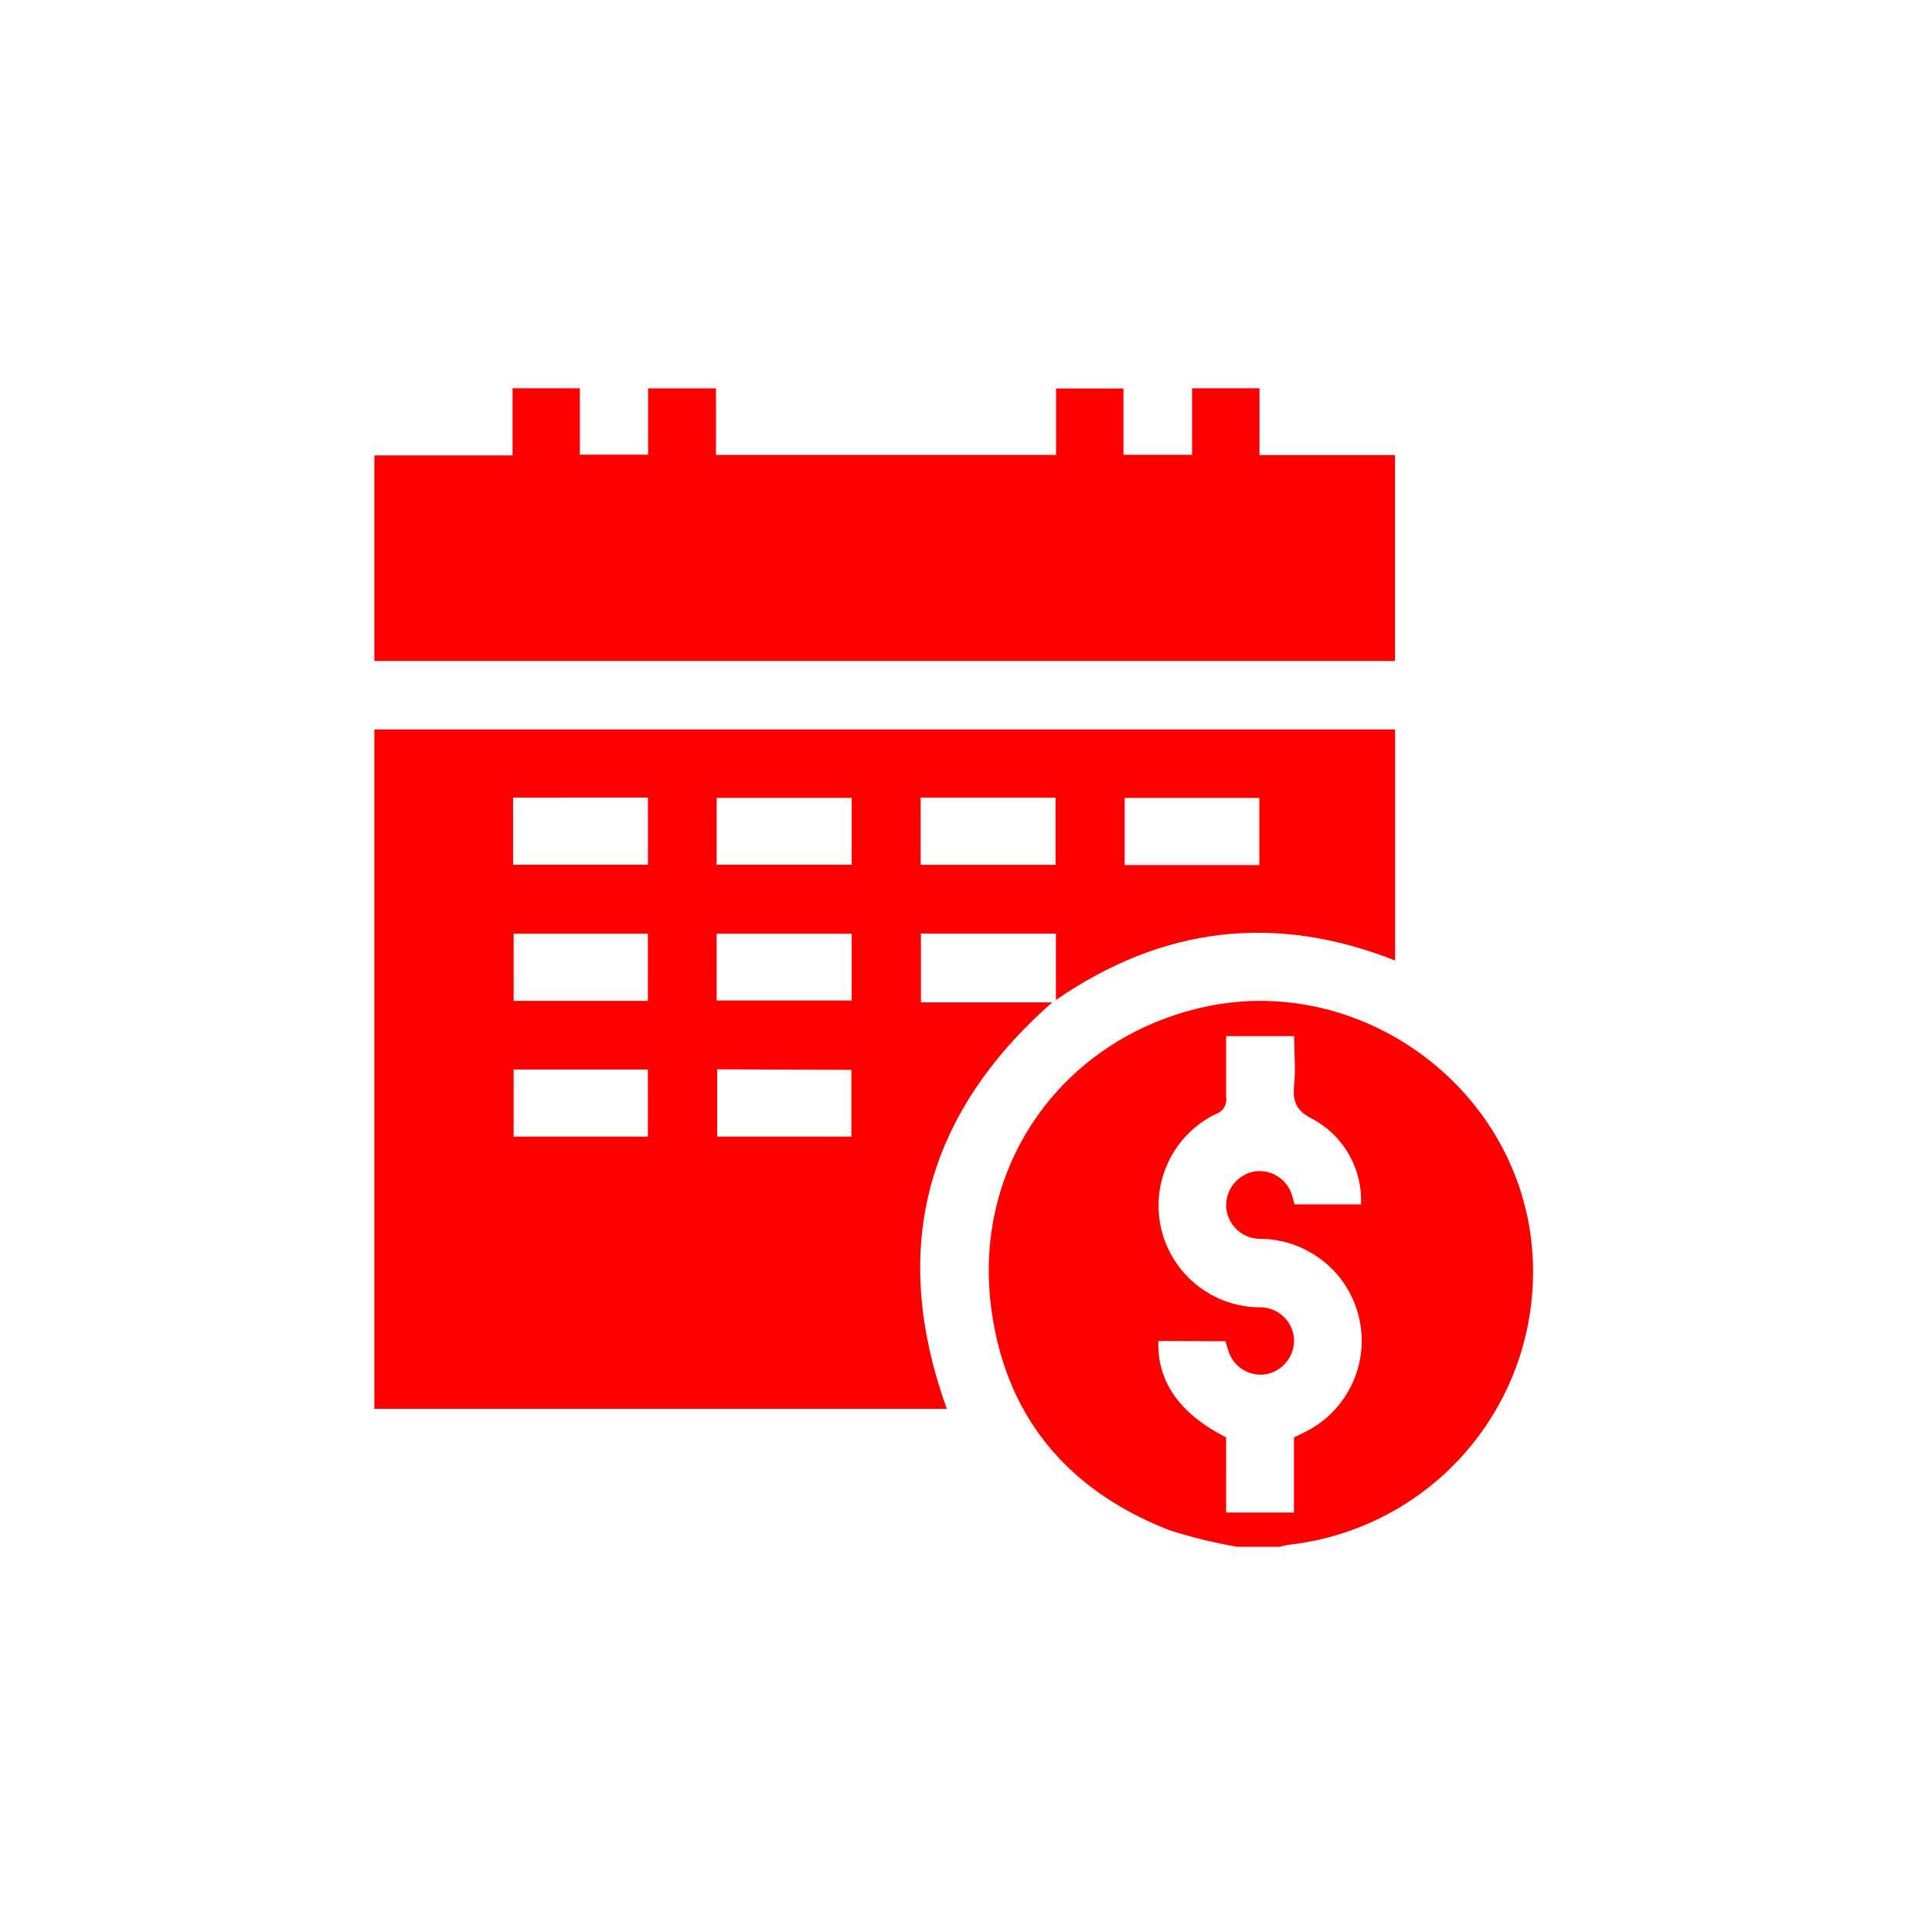
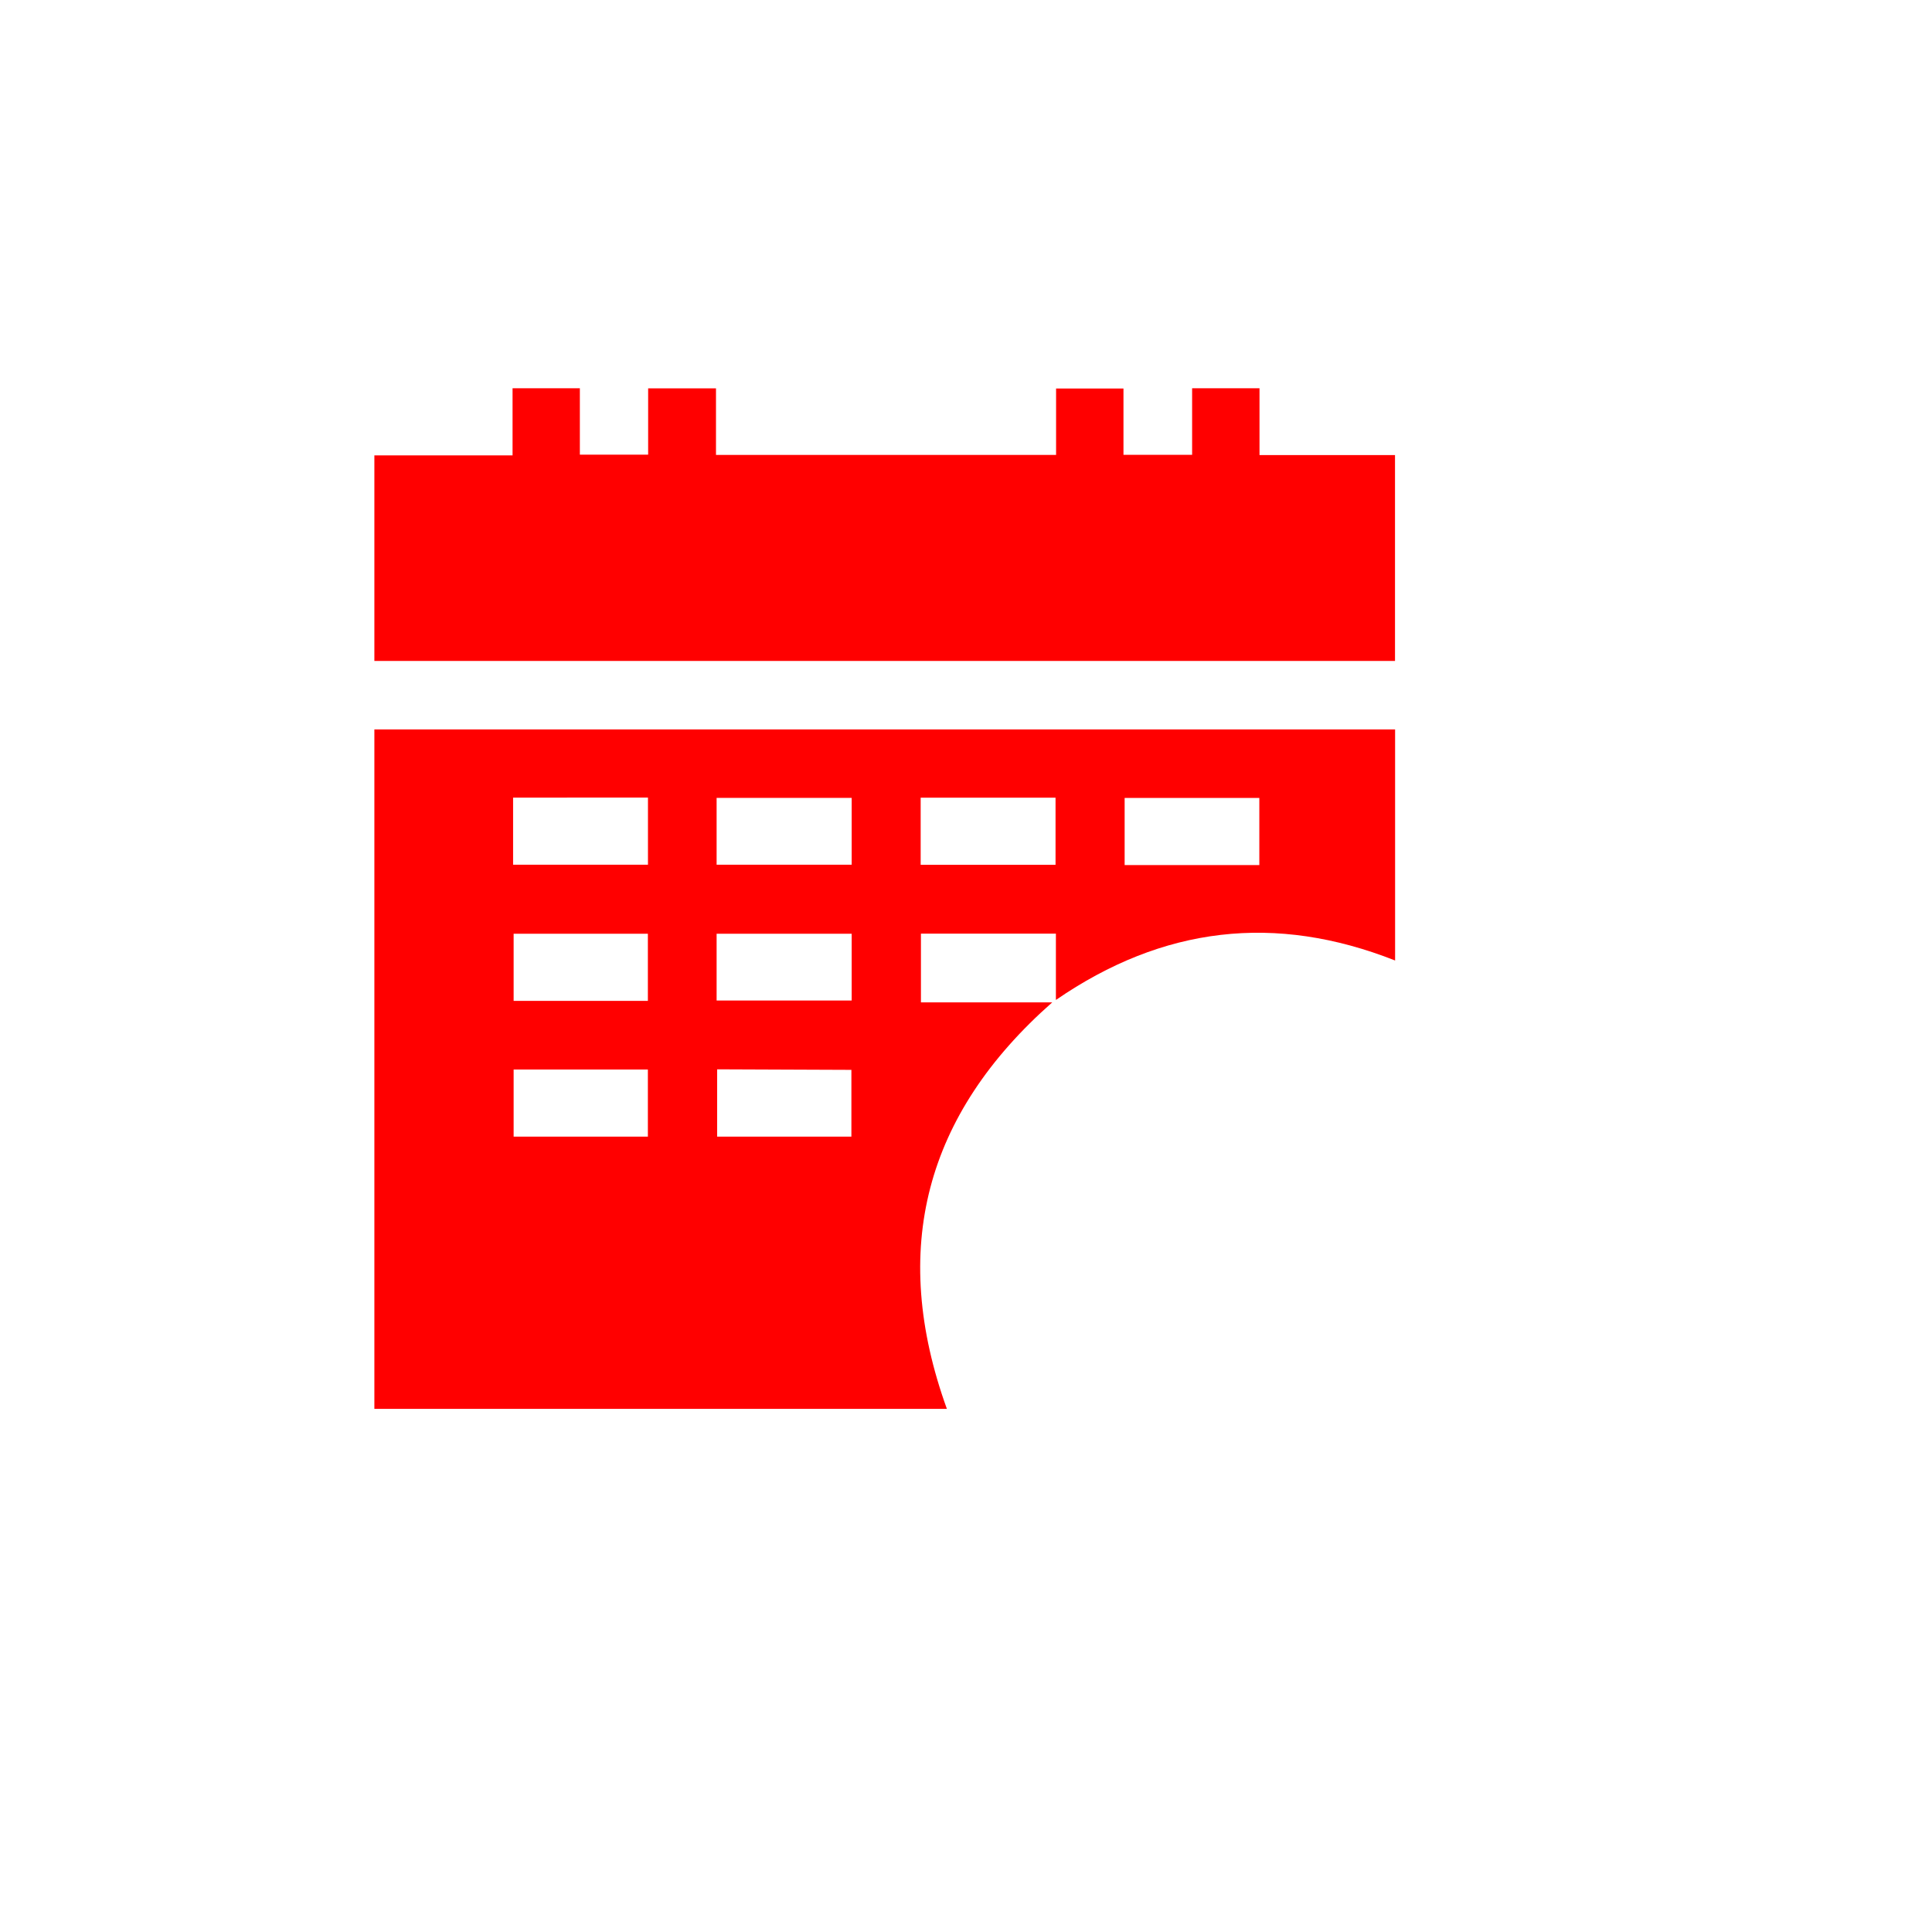
<svg xmlns="http://www.w3.org/2000/svg" viewBox="0 0 215.87 215.87">
  <defs>
    <style>.cls-1{fill:red;}</style>
  </defs>
  <g id="Layer_7" data-name="Layer 7">
    <path class="cls-1" d="M102.9,112h14.67c-14.2,12.52-18.21,27.59-11.77,45.42h-2.48l-61.49,0V81.5l1.65,0h112.4v25.82c-13.38-5.28-25.94-3.82-37.9,4.41v-7.41H102.9m-30.5-7.7v-7.5H57.33v7.5Zm7.67,0H95.16V89.15H80.07Zm22.8-7.49v7.5h15.07v-7.5Zm37.84,7.53v-7.5H125.66v7.5ZM72.39,111.83v-7.5h-15v7.5Zm7.68-7.5v7.46H95.16v-7.46M72.39,127v-7.5h-15V127Zm7.74-7.52V127h15v-7.46Z" />
    <path class="cls-1" d="M41.83,50.88H57.27v-7.5h7.52V50.8h7.63V43.39H80v7.44h38V43.41h7.53v7.41h7.67V43.38h7.53v7.47h15.14v23H43.48l-1.65,0Z" />
-     <path class="cls-1" d="M138.24,172.83a56.35,56.35,0,0,1-7.56-1.85c-11.61-4.52-18.56-13-20-25.41-1.79-15.9,8.41-29.69,23.94-33.07,17.36-3.76,34.75,8.87,36.52,26.55A30.66,30.66,0,0,1,144,172.6a8.68,8.68,0,0,0-1,.23Zm-8.81-23c-.16,4.53,2.38,8.14,7.57,10.77V169h7.58v-8.39l1.2-.59a11.37,11.37,0,0,0,.57-20.12,11.32,11.32,0,0,0-5.55-1.48,3.8,3.8,0,0,1-3.79-3.53,3.84,3.84,0,0,1,3.19-4,3.79,3.79,0,0,1,4.21,2.83c.08.27.15.55.23.85h7.43A10.33,10.33,0,0,0,146.6,125c-1.84-.93-2.17-2-2-3.79s0-3.67,0-5.44H137c0,2.34,0,4.57,0,6.8a1.71,1.71,0,0,1-1.14,1.9,11.37,11.37,0,0,0,5,21.6,3.79,3.79,0,0,1,3.73,3.59,3.85,3.85,0,0,1-3.13,3.89,3.78,3.78,0,0,1-4.25-2.76c-.1-.31-.19-.62-.28-.93Z" />
  </g>
</svg>